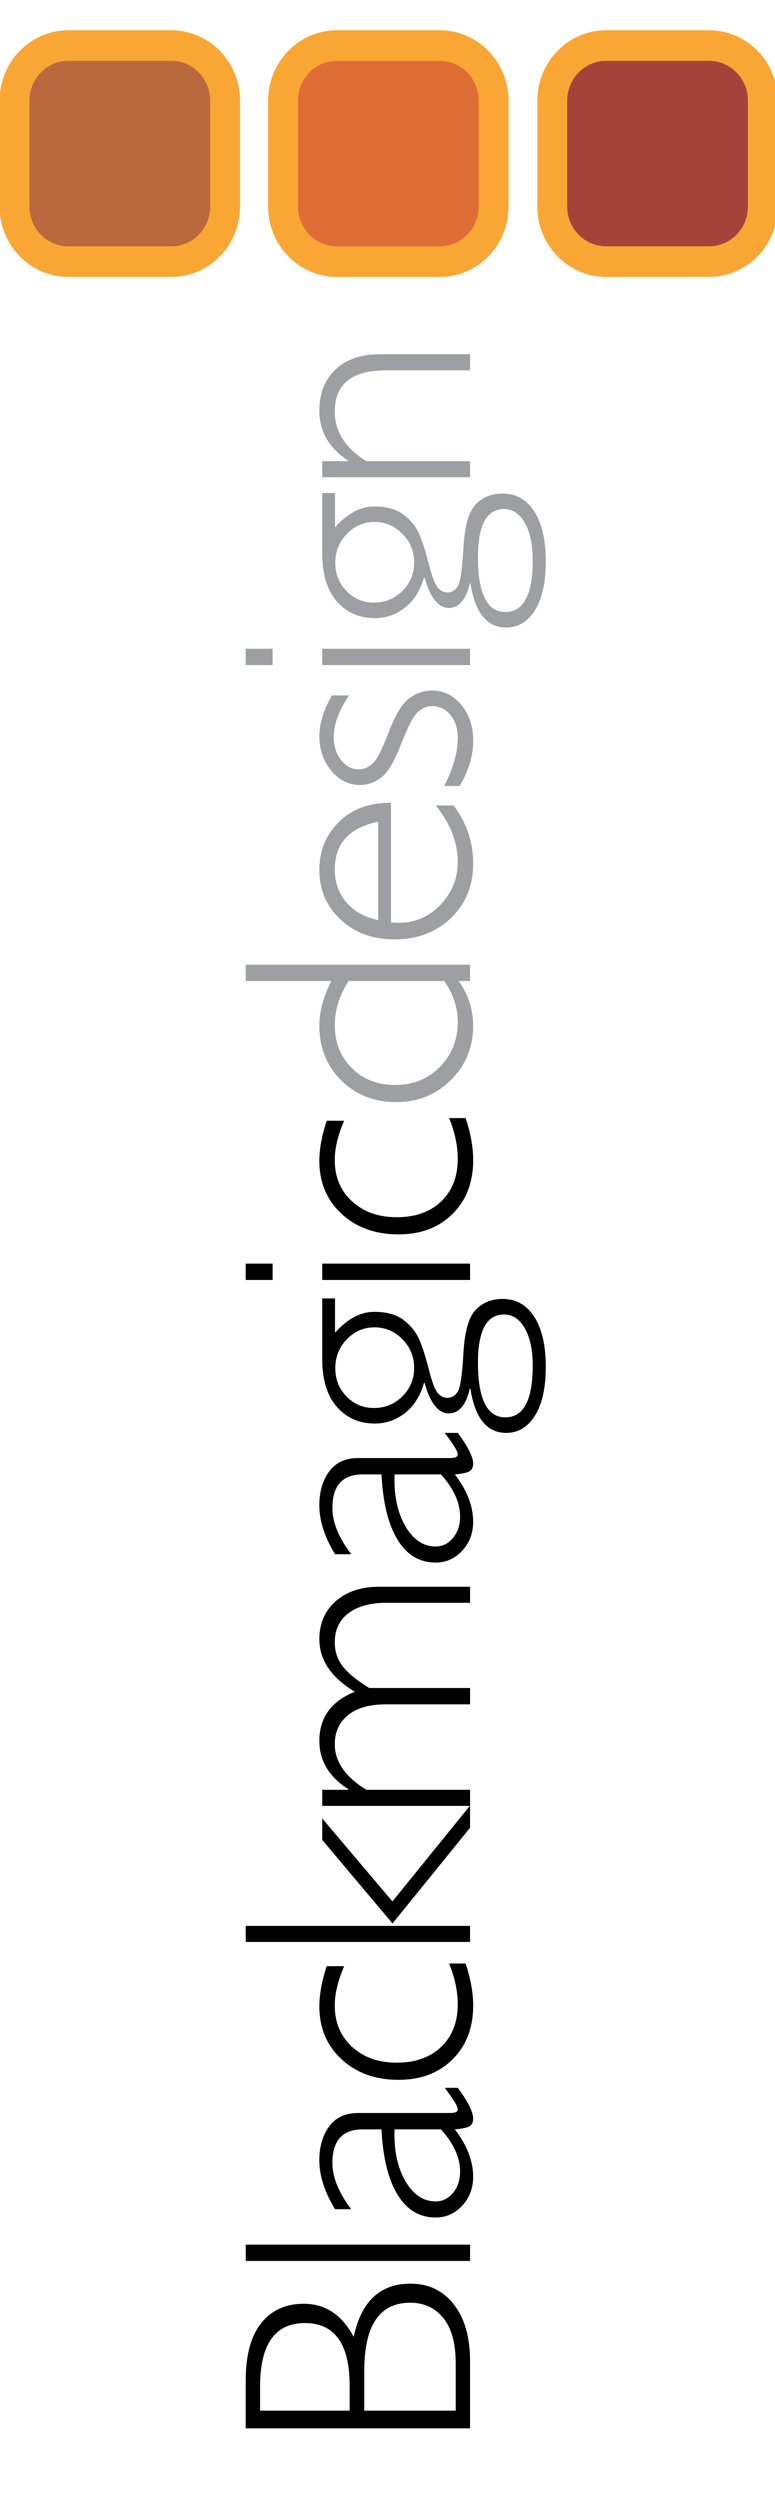
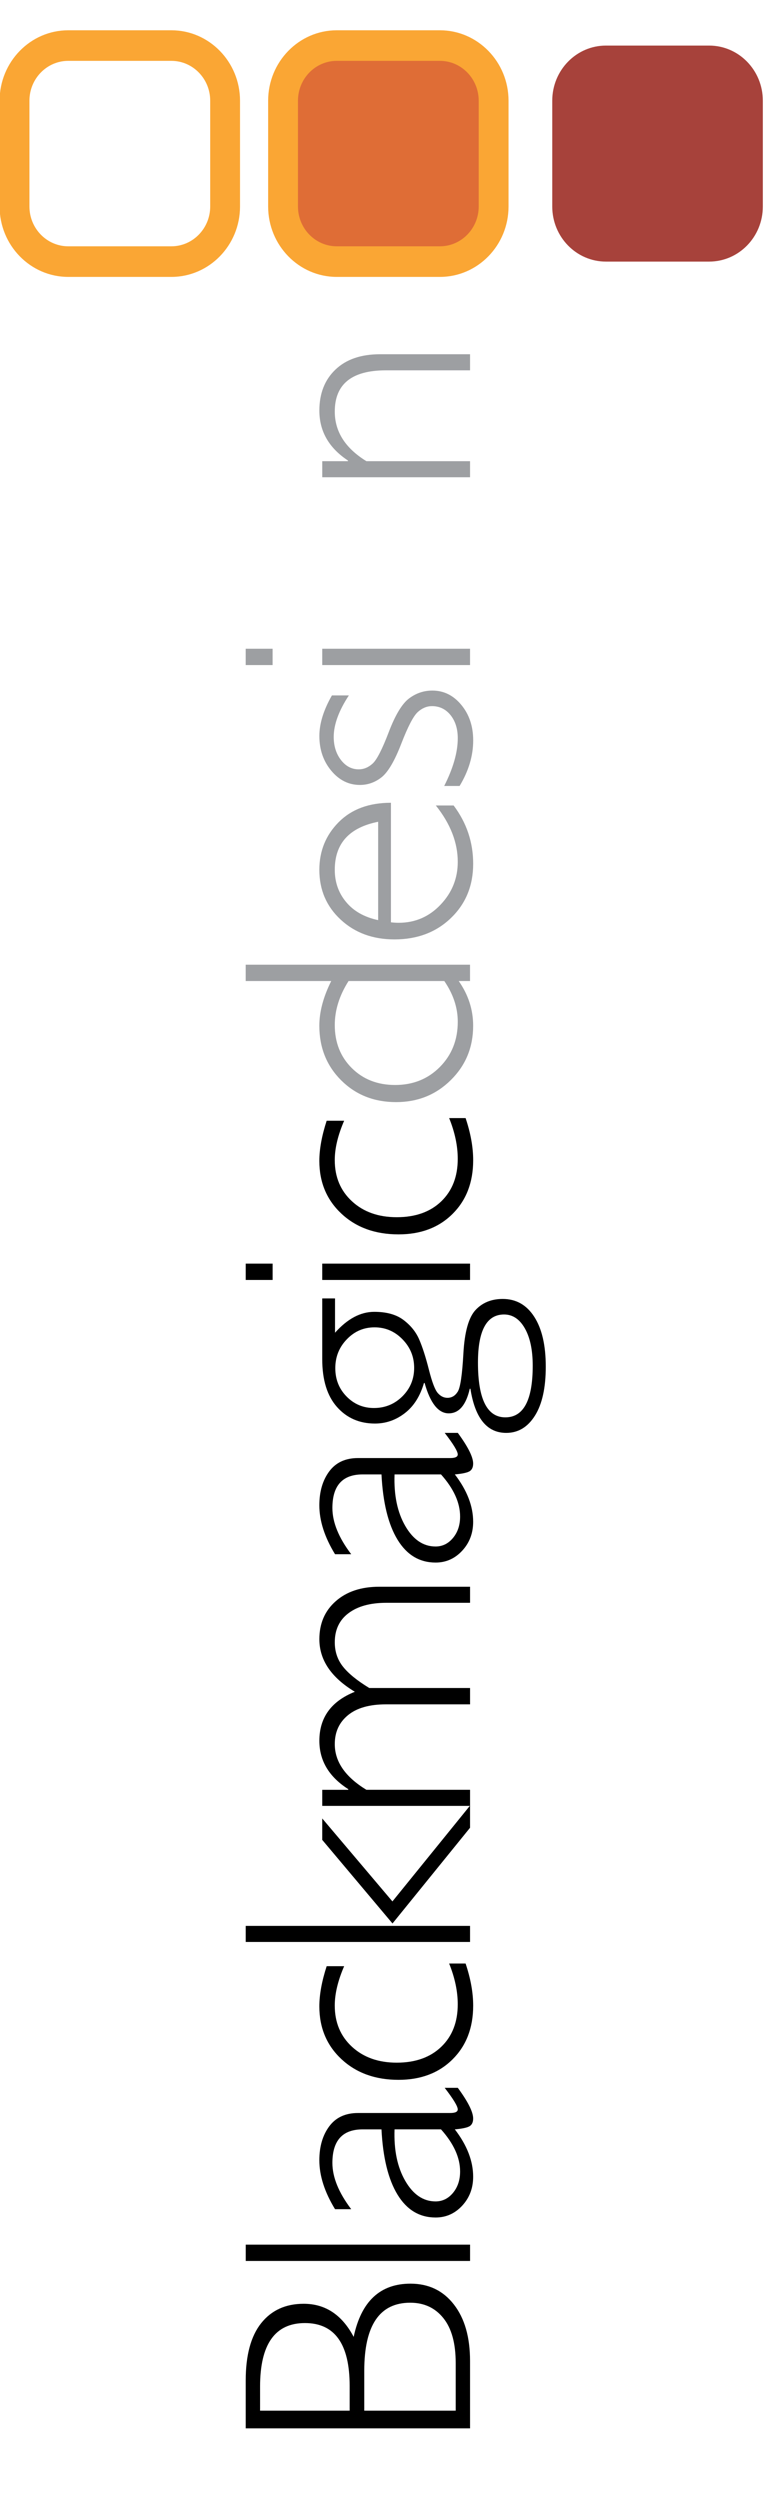
<svg xmlns="http://www.w3.org/2000/svg" width="76" height="245" viewBox="0 0 76 245" fill="none">
  <g clip-path="url(#clip0_1356_4692)">
    <mask id="mask0_1356_4692" style="mask-type:luminance" maskUnits="userSpaceOnUse" x="-2" y="0" width="90" height="246">
      <path d="M-1.064 0.162L-1.064 245.465L87.005 245.465L87.005 0.162L-1.064 0.162Z" fill="white" />
    </mask>
    <g mask="url(#mask0_1356_4692)">
      <path d="M74.807 20.238C74.807 23.218 72.45 25.637 69.538 25.637L59.423 25.637C56.516 25.637 54.156 23.218 54.156 20.238L54.156 9.869C54.156 6.886 56.516 4.466 59.423 4.466L69.538 4.466C72.45 4.466 74.807 6.886 74.807 9.869L74.807 20.238Z" fill="#A7423B" />
    </g>
    <mask id="mask1_1356_4692" style="mask-type:luminance" maskUnits="userSpaceOnUse" x="-2" y="0" width="90" height="246">
      <path d="M-1.064 0.162L-1.064 245.465L87.005 245.465L87.005 0.162L-1.064 0.162Z" fill="white" />
    </mask>
    <g mask="url(#mask1_1356_4692)">
-       <path d="M52.693 20.238C52.693 24.042 55.714 27.137 59.424 27.137L69.54 27.137C73.252 27.137 76.272 24.042 76.272 20.238L76.272 9.87C76.272 6.064 73.252 2.967 69.54 2.967L59.424 2.967C55.714 2.967 52.693 6.064 52.693 9.87L52.693 20.238ZM69.54 24.137L59.424 24.137C57.327 24.137 55.62 22.387 55.62 20.236L55.62 9.868C55.62 7.716 57.327 5.964 59.424 5.964L69.54 5.964C71.639 5.964 73.346 7.714 73.346 9.868L73.346 20.236C73.346 22.387 71.639 24.137 69.54 24.137Z" fill="#FAA634" />
-     </g>
+       </g>
    <mask id="mask2_1356_4692" style="mask-type:luminance" maskUnits="userSpaceOnUse" x="-2" y="0" width="90" height="246">
      <path d="M-1.064 0.162L-1.064 245.465L87.005 245.465L87.005 0.162L-1.064 0.162Z" fill="white" />
    </mask>
    <g mask="url(#mask2_1356_4692)">
      <path d="M48.407 20.238C48.407 23.218 46.048 25.637 43.14 25.637L33.025 25.637C30.116 25.637 27.758 23.218 27.758 20.238L27.758 9.869C27.758 6.886 30.116 4.466 33.025 4.466L43.14 4.466C46.048 4.466 48.407 6.886 48.407 9.869L48.407 20.238Z" fill="#DF6D36" />
    </g>
    <mask id="mask3_1356_4692" style="mask-type:luminance" maskUnits="userSpaceOnUse" x="-2" y="0" width="90" height="246">
      <path d="M-1.064 0.162L-1.064 245.465L87.005 245.465L87.005 0.162L-1.064 0.162Z" fill="white" />
    </mask>
    <g mask="url(#mask3_1356_4692)">
      <path d="M26.295 20.238C26.295 24.042 29.314 27.137 33.024 27.137L43.139 27.137C46.849 27.137 49.87 24.042 49.87 20.238L49.87 9.87C49.87 6.064 46.849 2.967 43.139 2.967L33.024 2.967C29.314 2.967 26.295 6.064 26.295 9.87L26.295 20.238ZM43.139 24.137L33.024 24.137C30.926 24.137 29.221 22.387 29.221 20.236L29.221 9.868C29.221 7.716 30.926 5.964 33.024 5.964L43.139 5.964C45.237 5.964 46.944 7.714 46.944 9.868L46.944 20.236C46.944 22.387 45.237 24.137 43.139 24.137Z" fill="#FAA634" />
    </g>
    <mask id="mask4_1356_4692" style="mask-type:luminance" maskUnits="userSpaceOnUse" x="-2" y="0" width="90" height="246">
-       <path d="M-1.064 0.162L-1.064 245.465L87.005 245.465L87.005 0.162L-1.064 0.162Z" fill="white" />
-     </mask>
+       </mask>
    <g mask="url(#mask4_1356_4692)">
      <path d="M22.076 20.238C22.076 23.218 19.718 25.637 16.806 25.637L6.692 25.637C3.784 25.637 1.426 23.218 1.426 20.238L1.426 9.869C1.426 6.886 3.784 4.466 6.692 4.466L16.806 4.466C19.718 4.466 22.076 6.886 22.076 9.869L22.076 20.238Z" fill="#BA683D" />
    </g>
    <mask id="mask5_1356_4692" style="mask-type:luminance" maskUnits="userSpaceOnUse" x="-2" y="0" width="90" height="246">
      <path d="M-1.064 0.162L-1.064 245.465L87.005 245.465L87.005 0.162L-1.064 0.162Z" fill="white" />
    </mask>
    <g mask="url(#mask5_1356_4692)">
      <path d="M-0.039 20.238C-0.039 24.042 2.98 27.137 6.692 27.137L16.805 27.137C20.517 27.137 23.538 24.042 23.538 20.238L23.538 9.87C23.538 6.064 20.517 2.967 16.805 2.967L6.692 2.967C2.98 2.967 -0.039 6.064 -0.039 9.87L-0.039 20.238ZM16.805 24.137L6.692 24.137C4.594 24.137 2.887 22.387 2.887 20.236L2.887 9.868C2.887 7.716 4.594 5.964 6.692 5.964L16.805 5.964C18.905 5.964 20.613 7.714 20.613 9.868L20.613 20.236C20.613 22.387 18.905 24.137 16.805 24.137Z" fill="#FAA634" />
    </g>
    <mask id="mask6_1356_4692" style="mask-type:luminance" maskUnits="userSpaceOnUse" x="-2" y="0" width="90" height="246">
      <path d="M-1.064 0.162L-1.064 245.465L87.005 245.465L87.005 0.162L-1.064 0.162Z" fill="white" />
    </mask>
    <g mask="url(#mask6_1356_4692)">
      <path d="M46.095 237.973L46.095 231.365C46.095 229.04 45.57 227.198 44.513 225.838C43.459 224.476 42.039 223.793 40.254 223.793C37.275 223.793 35.418 225.533 34.683 229.009C33.538 226.845 31.905 225.764 29.784 225.764C28.009 225.764 26.617 226.4 25.609 227.669C24.601 228.938 24.096 230.807 24.096 233.273L24.096 237.973L46.095 237.973ZM25.504 233.879C25.504 229.729 26.972 227.654 29.904 227.654C32.827 227.654 34.289 229.706 34.289 233.815L34.289 236.238L25.504 236.238L25.504 233.879ZM35.722 232.325C35.722 227.879 37.224 225.66 40.229 225.66C41.584 225.66 42.665 226.159 43.474 227.164C44.285 228.168 44.688 229.634 44.688 231.566L44.688 236.238L35.722 236.238L35.722 232.325Z" fill="black" />
    </g>
    <mask id="mask7_1356_4692" style="mask-type:luminance" maskUnits="userSpaceOnUse" x="-2" y="0" width="90" height="246">
      <path d="M-1.064 0.162L-1.064 245.465L87.005 245.465L87.005 0.162L-1.064 0.162Z" fill="white" />
    </mask>
    <g mask="url(#mask7_1356_4692)">
      <path d="M24.098 219.969L24.098 221.568L46.097 221.568L46.097 219.969L24.098 219.969Z" fill="black" />
    </g>
    <mask id="mask8_1356_4692" style="mask-type:luminance" maskUnits="userSpaceOnUse" x="-2" y="0" width="90" height="246">
      <path d="M-1.064 0.162L-1.064 245.465L87.005 245.465L87.005 0.162L-1.064 0.162Z" fill="white" />
    </mask>
    <g mask="url(#mask8_1356_4692)">
      <path d="M44.889 206.715C44.889 206.951 44.642 207.069 44.148 207.069L35.105 207.069C33.874 207.069 32.934 207.504 32.286 208.377C31.64 209.248 31.316 210.355 31.316 211.701C31.316 213.217 31.829 214.816 32.855 216.495L34.442 216.495C33.211 214.872 32.596 213.359 32.596 211.962C32.596 209.769 33.586 208.673 35.566 208.673L37.41 208.673C37.55 211.445 38.073 213.578 38.983 215.07C39.895 216.564 41.14 217.31 42.719 217.31C43.743 217.31 44.61 216.922 45.327 216.15C46.043 215.375 46.4 214.43 46.4 213.315C46.4 211.779 45.801 210.229 44.603 208.673C45.328 208.608 45.81 208.506 46.045 208.366C46.28 208.225 46.4 207.969 46.4 207.606C46.4 206.971 45.9 205.969 44.896 204.603L43.609 204.603C44.463 205.709 44.889 206.413 44.889 206.715ZM43.247 208.671C44.496 210.068 45.12 211.443 45.12 212.799C45.12 213.638 44.887 214.335 44.423 214.896C43.96 215.454 43.388 215.733 42.715 215.733C41.51 215.733 40.521 215.065 39.745 213.727C38.97 212.389 38.617 210.702 38.692 208.671L43.247 208.671Z" fill="black" />
    </g>
    <mask id="mask9_1356_4692" style="mask-type:luminance" maskUnits="userSpaceOnUse" x="-2" y="0" width="90" height="246">
      <path d="M-1.064 0.162L-1.064 245.465L87.005 245.465L87.005 0.162L-1.064 0.162Z" fill="white" />
    </mask>
    <g mask="url(#mask9_1356_4692)">
      <path d="M31.316 196.621C31.316 198.718 32.04 200.445 33.486 201.794C34.934 203.141 36.797 203.819 39.081 203.819C41.269 203.819 43.035 203.149 44.382 201.809C45.728 200.473 46.402 198.718 46.402 196.549C46.402 195.278 46.156 193.905 45.658 192.42L44.045 192.42C44.608 193.818 44.889 195.15 44.889 196.417C44.889 198.158 44.349 199.547 43.272 200.581C42.194 201.616 40.739 202.136 38.907 202.136C37.106 202.136 35.644 201.616 34.518 200.579C33.391 199.542 32.828 198.195 32.828 196.538C32.828 195.389 33.135 194.103 33.749 192.682L32.035 192.682C31.555 194.157 31.316 195.471 31.316 196.621Z" fill="black" />
    </g>
    <mask id="mask10_1356_4692" style="mask-type:luminance" maskUnits="userSpaceOnUse" x="-2" y="0" width="90" height="246">
      <path d="M-1.064 0.162L-1.064 245.465L87.005 245.465L87.005 0.162L-1.064 0.162Z" fill="white" />
    </mask>
    <g mask="url(#mask10_1356_4692)">
      <path d="M24.096 188.733L24.096 190.307L46.095 190.307L46.095 188.733L24.096 188.733Z" fill="black" />
    </g>
    <mask id="mask11_1356_4692" style="mask-type:luminance" maskUnits="userSpaceOnUse" x="-2" y="0" width="90" height="246">
      <path d="M-1.064 0.162L-1.064 245.465L87.005 245.465L87.005 0.162L-1.064 0.162Z" fill="white" />
    </mask>
    <g mask="url(#mask11_1356_4692)">
      <path d="M31.6 180.304L38.49 188.496L46.095 179.115L46.095 176.944L38.483 186.335L31.6 178.204L31.6 180.304Z" fill="black" />
    </g>
    <mask id="mask12_1356_4692" style="mask-type:luminance" maskUnits="userSpaceOnUse" x="-2" y="0" width="90" height="246">
      <path d="M-1.064 0.162L-1.064 245.465L87.005 245.465L87.005 0.162L-1.064 0.162Z" fill="white" />
    </mask>
    <g mask="url(#mask12_1356_4692)">
      <path d="M31.601 176.973L46.096 176.973L46.096 175.396L35.93 175.396C33.863 174.136 32.83 172.644 32.83 170.919C32.83 169.731 33.262 168.789 34.131 168.078C34.998 167.371 36.234 167.022 37.841 167.022L46.096 167.022L46.096 165.421L36.214 165.421C35.03 164.701 34.169 164.003 33.633 163.326C33.097 162.649 32.83 161.853 32.83 160.94C32.83 159.715 33.278 158.761 34.176 158.088C35.076 157.411 36.306 157.071 37.872 157.071L46.096 157.071L46.096 155.496L37.195 155.496C35.419 155.496 33.997 155.967 32.925 156.913C31.852 157.856 31.318 159.099 31.318 160.636C31.318 162.678 32.478 164.393 34.797 165.79C32.478 166.718 31.318 168.319 31.318 170.594C31.318 172.546 32.263 174.125 34.153 175.333L34.153 175.398L31.601 175.398L31.601 176.973Z" fill="black" />
    </g>
    <mask id="mask13_1356_4692" style="mask-type:luminance" maskUnits="userSpaceOnUse" x="-2" y="0" width="90" height="246">
      <path d="M-1.064 0.162L-1.064 245.465L87.005 245.465L87.005 0.162L-1.064 0.162Z" fill="white" />
    </mask>
    <g mask="url(#mask13_1356_4692)">
      <path d="M44.889 142.53C44.889 142.769 44.642 142.886 44.148 142.886L35.105 142.886C33.874 142.886 32.934 143.322 32.286 144.194C31.64 145.066 31.316 146.17 31.316 147.518C31.316 149.034 31.829 150.633 32.855 152.31L34.442 152.31C33.211 150.689 32.596 149.176 32.596 147.779C32.596 145.584 33.586 144.489 35.566 144.489L37.41 144.489C37.55 147.26 38.073 149.393 38.983 150.885C39.895 152.381 41.14 153.127 42.719 153.127C43.743 153.127 44.61 152.739 45.327 151.965C46.043 151.191 46.4 150.247 46.4 149.13C46.4 147.594 45.801 146.048 44.603 144.489C45.328 144.424 45.81 144.324 46.045 144.183C46.28 144.042 46.4 143.788 46.4 143.424C46.4 142.788 45.9 141.788 44.896 140.42L43.609 140.42C44.463 141.524 44.889 142.229 44.889 142.53ZM43.247 144.489C44.496 145.887 45.12 147.263 45.12 148.618C45.12 149.457 44.887 150.156 44.423 150.715C43.96 151.273 43.388 151.553 42.715 151.553C41.51 151.553 40.521 150.883 39.745 149.546C38.97 148.208 38.617 146.521 38.692 144.489L43.247 144.489Z" fill="black" />
    </g>
    <mask id="mask14_1356_4692" style="mask-type:luminance" maskUnits="userSpaceOnUse" x="-2" y="0" width="90" height="246">
      <path d="M-1.064 0.162L-1.064 245.465L87.005 245.465L87.005 0.162L-1.064 0.162Z" fill="white" />
    </mask>
    <g mask="url(#mask14_1356_4692)">
      <path d="M31.6 127.242L31.6 133.197C31.6 135.229 32.081 136.787 33.04 137.873C34.001 138.96 35.245 139.504 36.77 139.504C37.84 139.504 38.814 139.168 39.691 138.492C40.569 137.821 41.197 136.834 41.576 135.529L41.639 135.529C42.196 137.513 42.986 138.505 44.003 138.505C45.011 138.505 45.7 137.7 46.068 136.093L46.131 136.093C46.582 138.978 47.753 140.42 49.644 140.42C50.813 140.42 51.749 139.858 52.458 138.732C53.168 137.604 53.521 136.004 53.521 133.93C53.521 131.846 53.148 130.219 52.395 129.048C51.644 127.879 50.614 127.293 49.3 127.293C48.189 127.293 47.297 127.658 46.623 128.389C45.954 129.118 45.559 130.53 45.443 132.629C45.327 134.728 45.143 135.978 44.889 136.379C44.636 136.783 44.301 136.984 43.878 136.984C43.521 136.984 43.205 136.828 42.931 136.514C42.656 136.203 42.365 135.433 42.055 134.206C41.744 132.98 41.427 131.998 41.107 131.26C40.786 130.521 40.274 129.887 39.568 129.354C38.864 128.821 37.909 128.556 36.7 128.556C35.355 128.556 34.072 129.237 32.854 130.605L32.854 127.242L31.6 127.242ZM49.43 128.816C50.272 128.816 50.953 129.269 51.468 130.174C51.984 131.08 52.241 132.301 52.241 133.833C52.241 137.21 51.347 138.897 49.557 138.897C47.765 138.897 46.871 137.106 46.871 133.525C46.871 130.386 47.727 128.816 49.43 128.816ZM36.731 130.076C37.795 130.076 38.707 130.465 39.469 131.248C40.231 132.028 40.614 132.959 40.614 134.047C40.614 135.143 40.229 136.073 39.462 136.837C38.694 137.6 37.762 137.982 36.669 137.982C35.616 137.982 34.72 137.604 33.985 136.852C33.248 136.101 32.881 135.175 32.881 134.076C32.881 132.97 33.257 132.028 34.01 131.25C34.761 130.465 35.668 130.076 36.731 130.076Z" fill="black" />
    </g>
    <mask id="mask15_1356_4692" style="mask-type:luminance" maskUnits="userSpaceOnUse" x="-2" y="0" width="90" height="246">
      <path d="M-1.064 0.162L-1.064 245.465L87.005 245.465L87.005 0.162L-1.064 0.162Z" fill="white" />
    </mask>
    <g mask="url(#mask15_1356_4692)">
      <path d="M24.096 123.832L24.096 125.433L26.735 125.433L26.735 123.832L24.096 123.832Z" fill="black" />
    </g>
    <mask id="mask16_1356_4692" style="mask-type:luminance" maskUnits="userSpaceOnUse" x="-2" y="0" width="90" height="246">
      <path d="M-1.064 0.162L-1.064 245.465L87.005 245.465L87.005 0.162L-1.064 0.162Z" fill="white" />
    </mask>
    <g mask="url(#mask16_1356_4692)">
      <path d="M31.6 123.832L31.6 125.433L46.095 125.433L46.095 123.832L31.6 123.832Z" fill="black" />
    </g>
    <mask id="mask17_1356_4692" style="mask-type:luminance" maskUnits="userSpaceOnUse" x="-2" y="0" width="90" height="246">
      <path d="M-1.064 0.162L-1.064 245.465L87.005 245.465L87.005 0.162L-1.064 0.162Z" fill="white" />
    </mask>
    <g mask="url(#mask17_1356_4692)">
      <path d="M31.316 113.768C31.316 115.865 32.04 117.592 33.486 118.941C34.934 120.292 36.797 120.966 39.081 120.966C41.269 120.966 43.035 120.298 44.382 118.958C45.728 117.62 46.402 115.865 46.402 113.698C46.402 112.427 46.156 111.052 45.658 109.569L44.045 109.569C44.608 110.964 44.889 112.297 44.889 113.564C44.889 115.304 44.349 116.692 43.272 117.73C42.194 118.767 40.739 119.283 38.907 119.283C37.106 119.283 35.644 118.765 34.518 117.726C33.391 116.689 32.828 115.343 32.828 113.685C32.828 112.534 33.135 111.25 33.749 109.829L32.035 109.829C31.555 111.304 31.316 112.618 31.316 113.768Z" fill="black" />
    </g>
    <mask id="mask18_1356_4692" style="mask-type:luminance" maskUnits="userSpaceOnUse" x="-2" y="0" width="90" height="246">
      <path d="M-1.064 0.162L-1.064 245.465L87.005 245.465L87.005 0.162L-1.064 0.162Z" fill="white" />
    </mask>
    <g mask="url(#mask18_1356_4692)">
      <path d="M24.094 96.139L32.481 96.139C31.704 97.696 31.315 99.154 31.315 100.518C31.315 102.665 32.032 104.45 33.463 105.875C34.895 107.296 36.687 108.005 38.844 108.005C40.969 108.005 42.759 107.283 44.216 105.838C45.675 104.396 46.4 102.624 46.4 100.518C46.4 98.95 45.93 97.49 44.985 96.139L46.093 96.139L46.093 94.538L24.094 94.538L24.094 96.139ZM43.57 96.139C44.451 97.425 44.891 98.757 44.891 100.128C44.891 101.9 44.308 103.374 43.141 104.556C41.972 105.737 40.507 106.326 38.75 106.326C37.023 106.326 35.605 105.771 34.497 104.667C33.386 103.563 32.83 102.156 32.83 100.451C32.83 98.993 33.281 97.553 34.182 96.139L43.57 96.139Z" fill="#9D9FA2" />
    </g>
    <mask id="mask19_1356_4692" style="mask-type:luminance" maskUnits="userSpaceOnUse" x="-2" y="0" width="90" height="246">
      <path d="M-1.064 0.162L-1.064 245.465L87.005 245.465L87.005 0.162L-1.064 0.162Z" fill="white" />
    </mask>
    <g mask="url(#mask19_1356_4692)">
      <path d="M43.204 88.656C42.081 89.841 40.708 90.431 39.092 90.431C38.838 90.431 38.585 90.413 38.337 90.385L38.337 78.669C36.174 78.669 34.466 79.304 33.206 80.577C31.948 81.846 31.316 83.401 31.316 85.243C31.316 87.206 32.015 88.832 33.409 90.121C34.802 91.415 36.561 92.06 38.686 92.06C40.927 92.06 42.775 91.359 44.226 89.96C45.678 88.561 46.402 86.791 46.402 84.651C46.402 82.538 45.763 80.636 44.485 78.935L42.739 78.935C44.174 80.733 44.89 82.573 44.89 84.458C44.892 86.069 44.331 87.47 43.204 88.656ZM33.946 88.401C33.202 87.513 32.83 86.459 32.83 85.24C32.83 82.66 34.248 81.096 37.083 80.532L37.083 90.171C35.733 89.882 34.686 89.294 33.946 88.401Z" fill="#9D9FA2" />
    </g>
    <mask id="mask20_1356_4692" style="mask-type:luminance" maskUnits="userSpaceOnUse" x="-2" y="0" width="90" height="246">
      <path d="M-1.064 0.162L-1.064 245.465L87.005 245.465L87.005 0.162L-1.064 0.162Z" fill="white" />
    </mask>
    <g mask="url(#mask20_1356_4692)">
      <path d="M31.318 72.123C31.318 73.459 31.706 74.589 32.478 75.52C33.253 76.454 34.192 76.923 35.296 76.923C36.075 76.923 36.782 76.671 37.418 76.172C38.053 75.667 38.697 74.576 39.349 72.889C40 71.205 40.541 70.167 40.969 69.778C41.394 69.392 41.861 69.199 42.364 69.199C43.102 69.199 43.709 69.494 44.183 70.08C44.655 70.672 44.891 71.424 44.891 72.342C44.891 73.704 44.451 75.264 43.56 77.023L45.072 77.023C45.962 75.546 46.404 74.06 46.404 72.559C46.404 71.18 46.018 70.021 45.243 69.084C44.471 68.145 43.52 67.674 42.397 67.674C41.555 67.674 40.793 67.933 40.107 68.451C39.425 68.969 38.761 70.069 38.12 71.752C37.481 73.427 36.953 74.459 36.538 74.832C36.124 75.207 35.671 75.394 35.181 75.394C34.487 75.394 33.907 75.088 33.434 74.476C32.964 73.862 32.726 73.108 32.726 72.216C32.726 71.012 33.222 69.653 34.212 68.149L32.549 68.149C31.731 69.581 31.318 70.904 31.318 72.123Z" fill="#9D9FA2" />
    </g>
    <mask id="mask21_1356_4692" style="mask-type:luminance" maskUnits="userSpaceOnUse" x="-2" y="0" width="90" height="246">
      <path d="M-1.064 0.162L-1.064 245.465L87.005 245.465L87.005 0.162L-1.064 0.162Z" fill="white" />
    </mask>
    <g mask="url(#mask21_1356_4692)">
      <path d="M24.094 63.575L24.094 65.176L26.733 65.176L26.733 63.575L24.094 63.575Z" fill="#9D9FA2" />
    </g>
    <mask id="mask22_1356_4692" style="mask-type:luminance" maskUnits="userSpaceOnUse" x="-2" y="0" width="90" height="246">
      <path d="M-1.064 0.162L-1.064 245.465L87.005 245.465L87.005 0.162L-1.064 0.162Z" fill="white" />
    </mask>
    <g mask="url(#mask22_1356_4692)">
      <path d="M31.6 63.575L31.6 65.176L46.095 65.176L46.095 63.575L31.6 63.575Z" fill="#9D9FA2" />
    </g>
    <mask id="mask23_1356_4692" style="mask-type:luminance" maskUnits="userSpaceOnUse" x="-2" y="0" width="90" height="246">
-       <path d="M-1.064 0.162L-1.064 245.465L87.005 245.465L87.005 0.162L-1.064 0.162Z" fill="white" />
-     </mask>
+       </mask>
    <g mask="url(#mask23_1356_4692)">
      <path d="M31.6 48.314L31.6 54.27C31.6 56.302 32.081 57.86 33.04 58.947C34.001 60.035 35.245 60.577 36.77 60.577C37.84 60.577 38.814 60.241 39.691 59.567C40.569 58.896 41.197 57.905 41.576 56.604L41.639 56.604C42.196 58.588 42.986 59.578 44.003 59.578C45.011 59.578 45.7 58.775 46.068 57.166L46.131 57.166C46.582 60.055 47.753 61.495 49.644 61.495C50.813 61.495 51.749 60.931 52.458 59.805C53.168 58.68 53.521 57.077 53.521 55.005C53.521 52.923 53.148 51.295 52.395 50.123C51.644 48.954 50.614 48.369 49.3 48.369C48.189 48.369 47.297 48.733 46.623 49.464C45.954 50.193 45.559 51.607 45.443 53.704C45.327 55.803 45.143 57.051 44.889 57.454C44.636 57.86 44.301 58.059 43.878 58.059C43.521 58.059 43.205 57.899 42.931 57.589C42.656 57.278 42.365 56.506 42.055 55.281C41.744 54.055 41.427 53.071 41.107 52.334C40.786 51.596 40.274 50.962 39.568 50.429C38.864 49.896 37.909 49.629 36.7 49.629C35.355 49.629 34.072 50.312 32.854 51.678L32.854 48.316L31.6 48.314ZM49.43 49.889C50.272 49.889 50.953 50.34 51.468 51.247C51.984 52.153 52.241 53.372 52.241 54.906C52.241 58.283 51.347 59.974 49.557 59.974C47.765 59.974 46.871 58.179 46.871 54.6C46.871 51.459 47.727 49.889 49.43 49.889ZM36.731 51.151C37.795 51.151 38.707 51.542 39.469 52.32C40.231 53.101 40.614 54.032 40.614 55.118C40.614 56.214 40.229 57.146 39.462 57.908C38.694 58.673 37.762 59.053 36.669 59.053C35.616 59.053 34.72 58.678 33.985 57.925C33.248 57.174 32.881 56.248 32.881 55.149C32.881 54.044 33.257 53.101 34.01 52.322C34.761 51.542 35.668 51.151 36.731 51.151Z" fill="#9D9FA2" />
    </g>
    <mask id="mask24_1356_4692" style="mask-type:luminance" maskUnits="userSpaceOnUse" x="-2" y="0" width="90" height="246">
      <path d="M-1.064 0.162L-1.064 245.465L87.005 245.465L87.005 0.162L-1.064 0.162Z" fill="white" />
    </mask>
    <g mask="url(#mask24_1356_4692)">
      <path d="M31.601 46.77L46.096 46.77L46.096 45.194L35.93 45.194C33.863 43.922 32.83 42.302 32.83 40.333C32.83 37.639 34.5 36.292 37.841 36.292L46.096 36.292L46.096 34.715L37.258 34.715C35.4 34.715 33.944 35.216 32.895 36.219C31.843 37.22 31.318 38.561 31.318 40.237C31.318 42.263 32.252 43.894 34.122 45.13L34.122 45.194L31.601 45.194L31.601 46.77Z" fill="#9D9FA2" />
    </g>
  </g>
  <defs>
    <clipPath id="clip0_1356_4692">
      <rect width="245" height="76" fill="white" transform="translate(0 245) rotate(-90)" />
    </clipPath>
  </defs>
</svg>